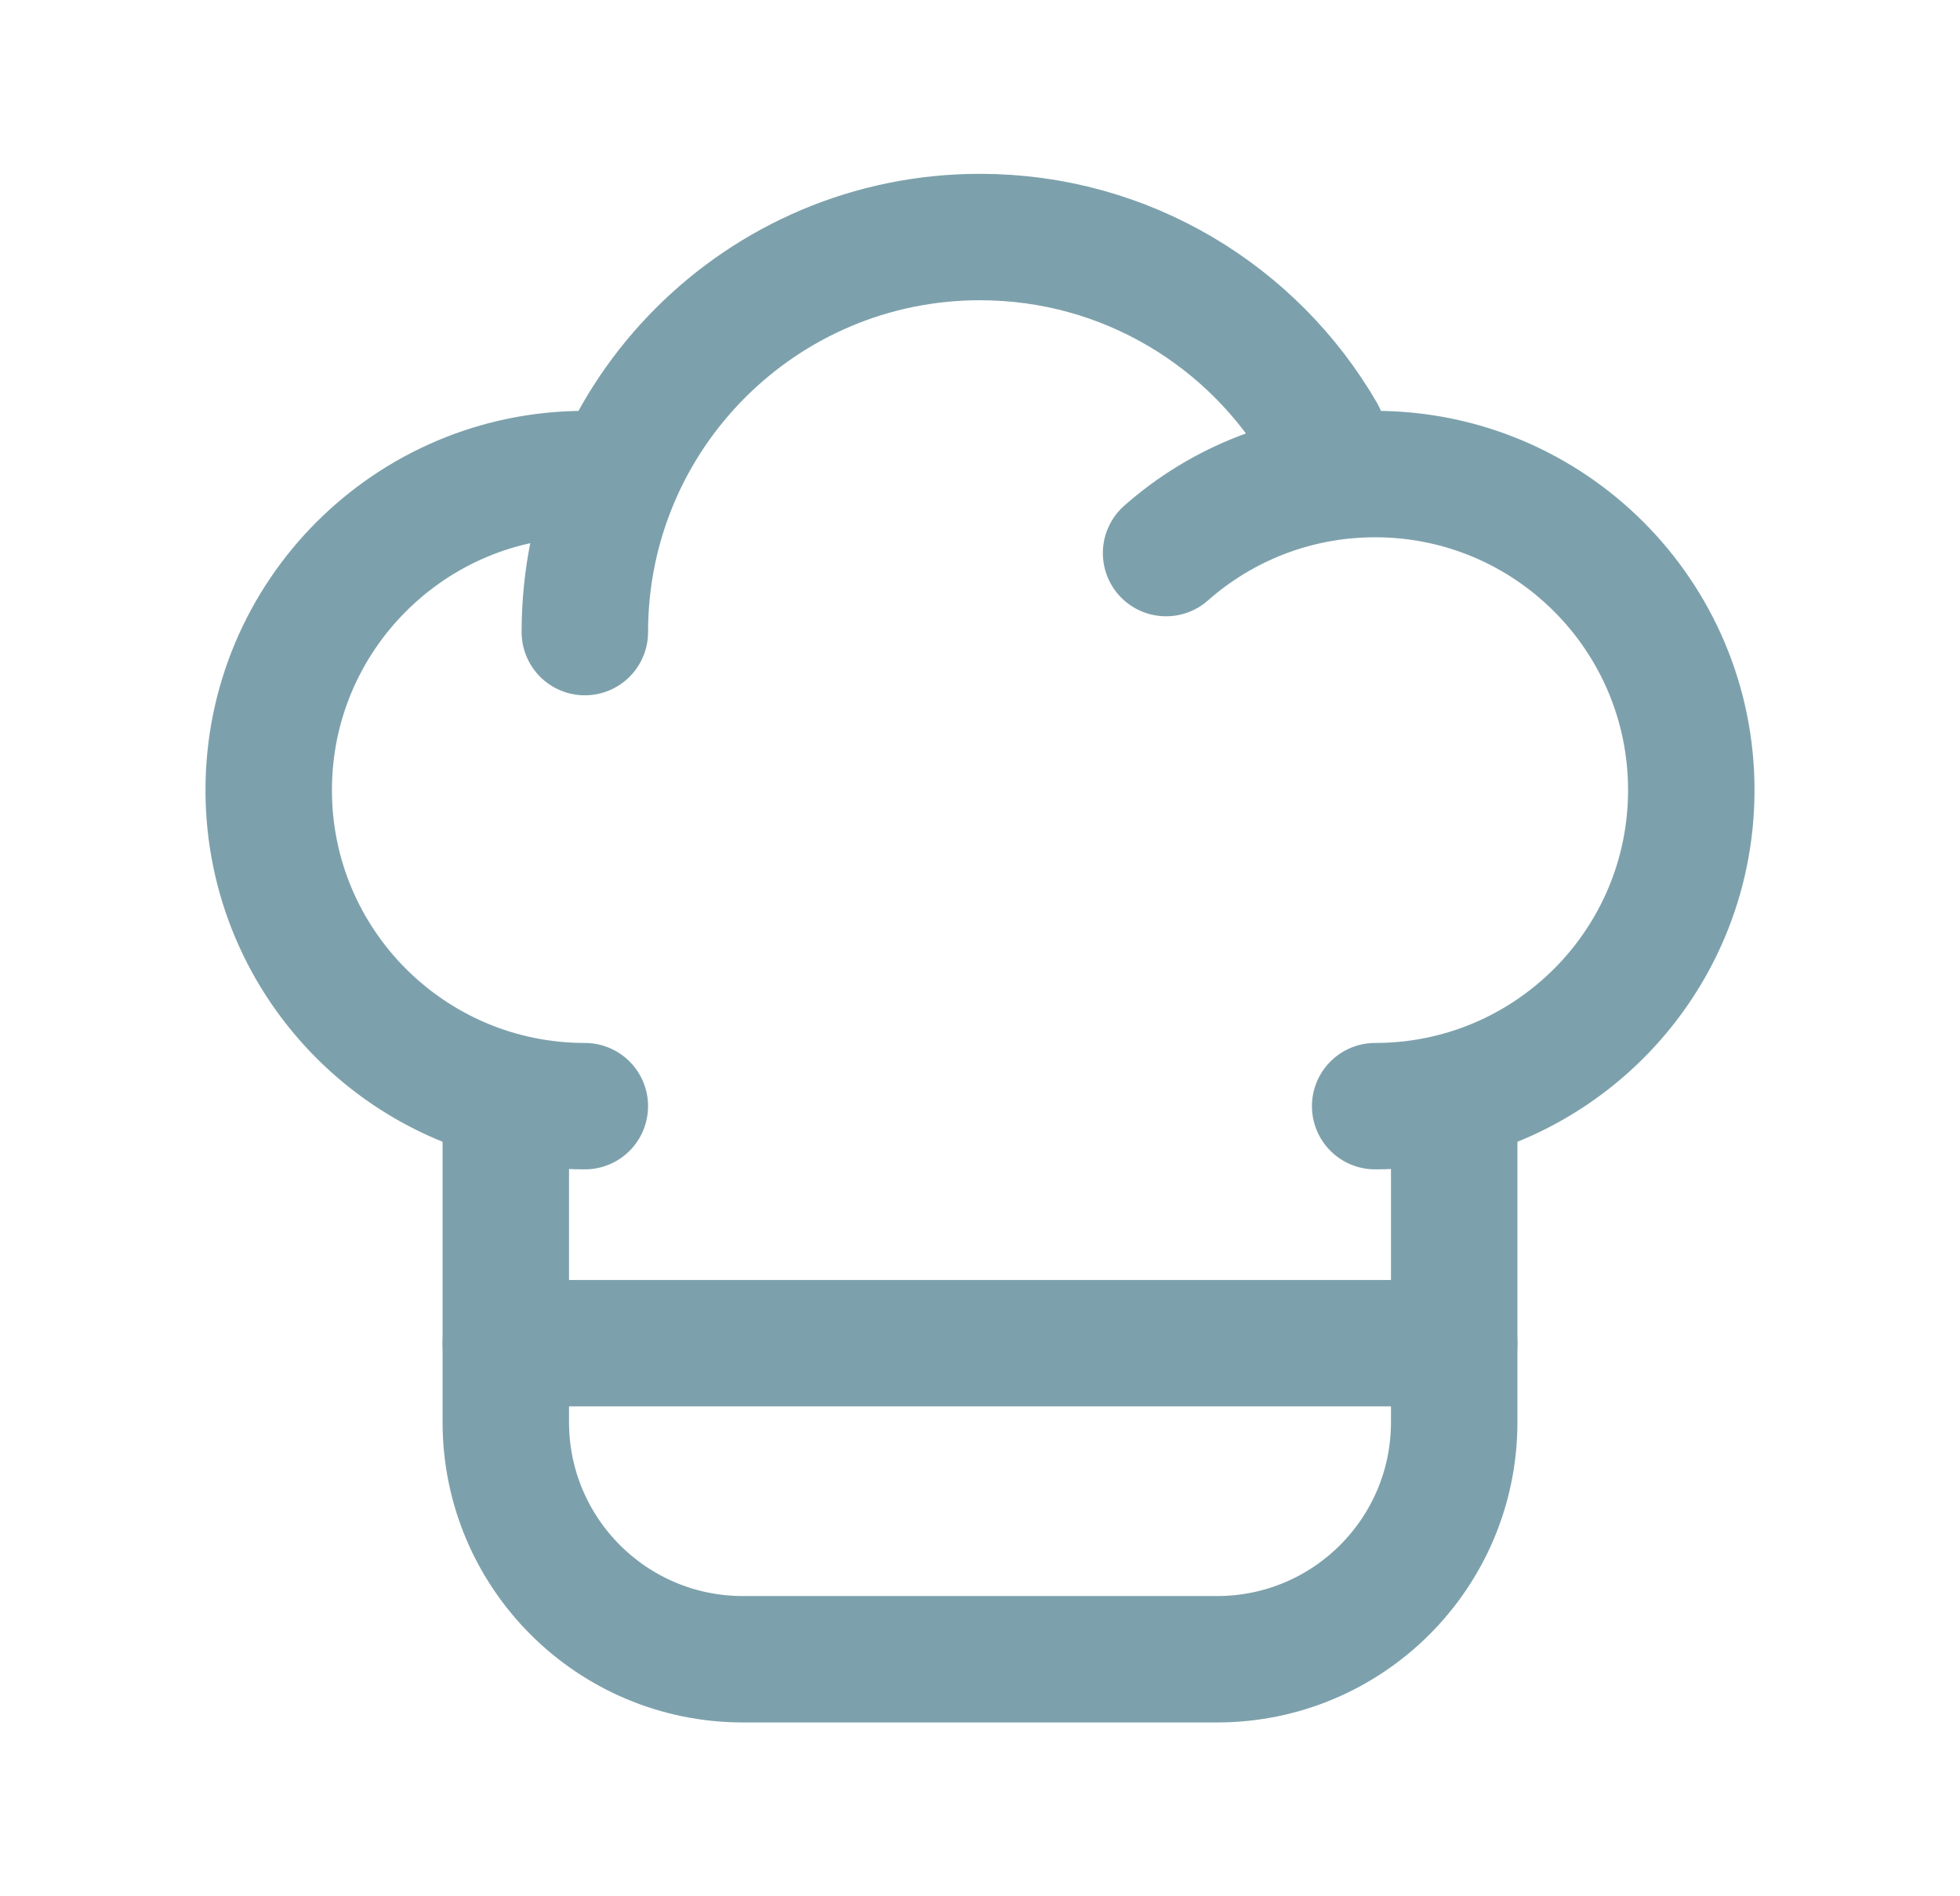
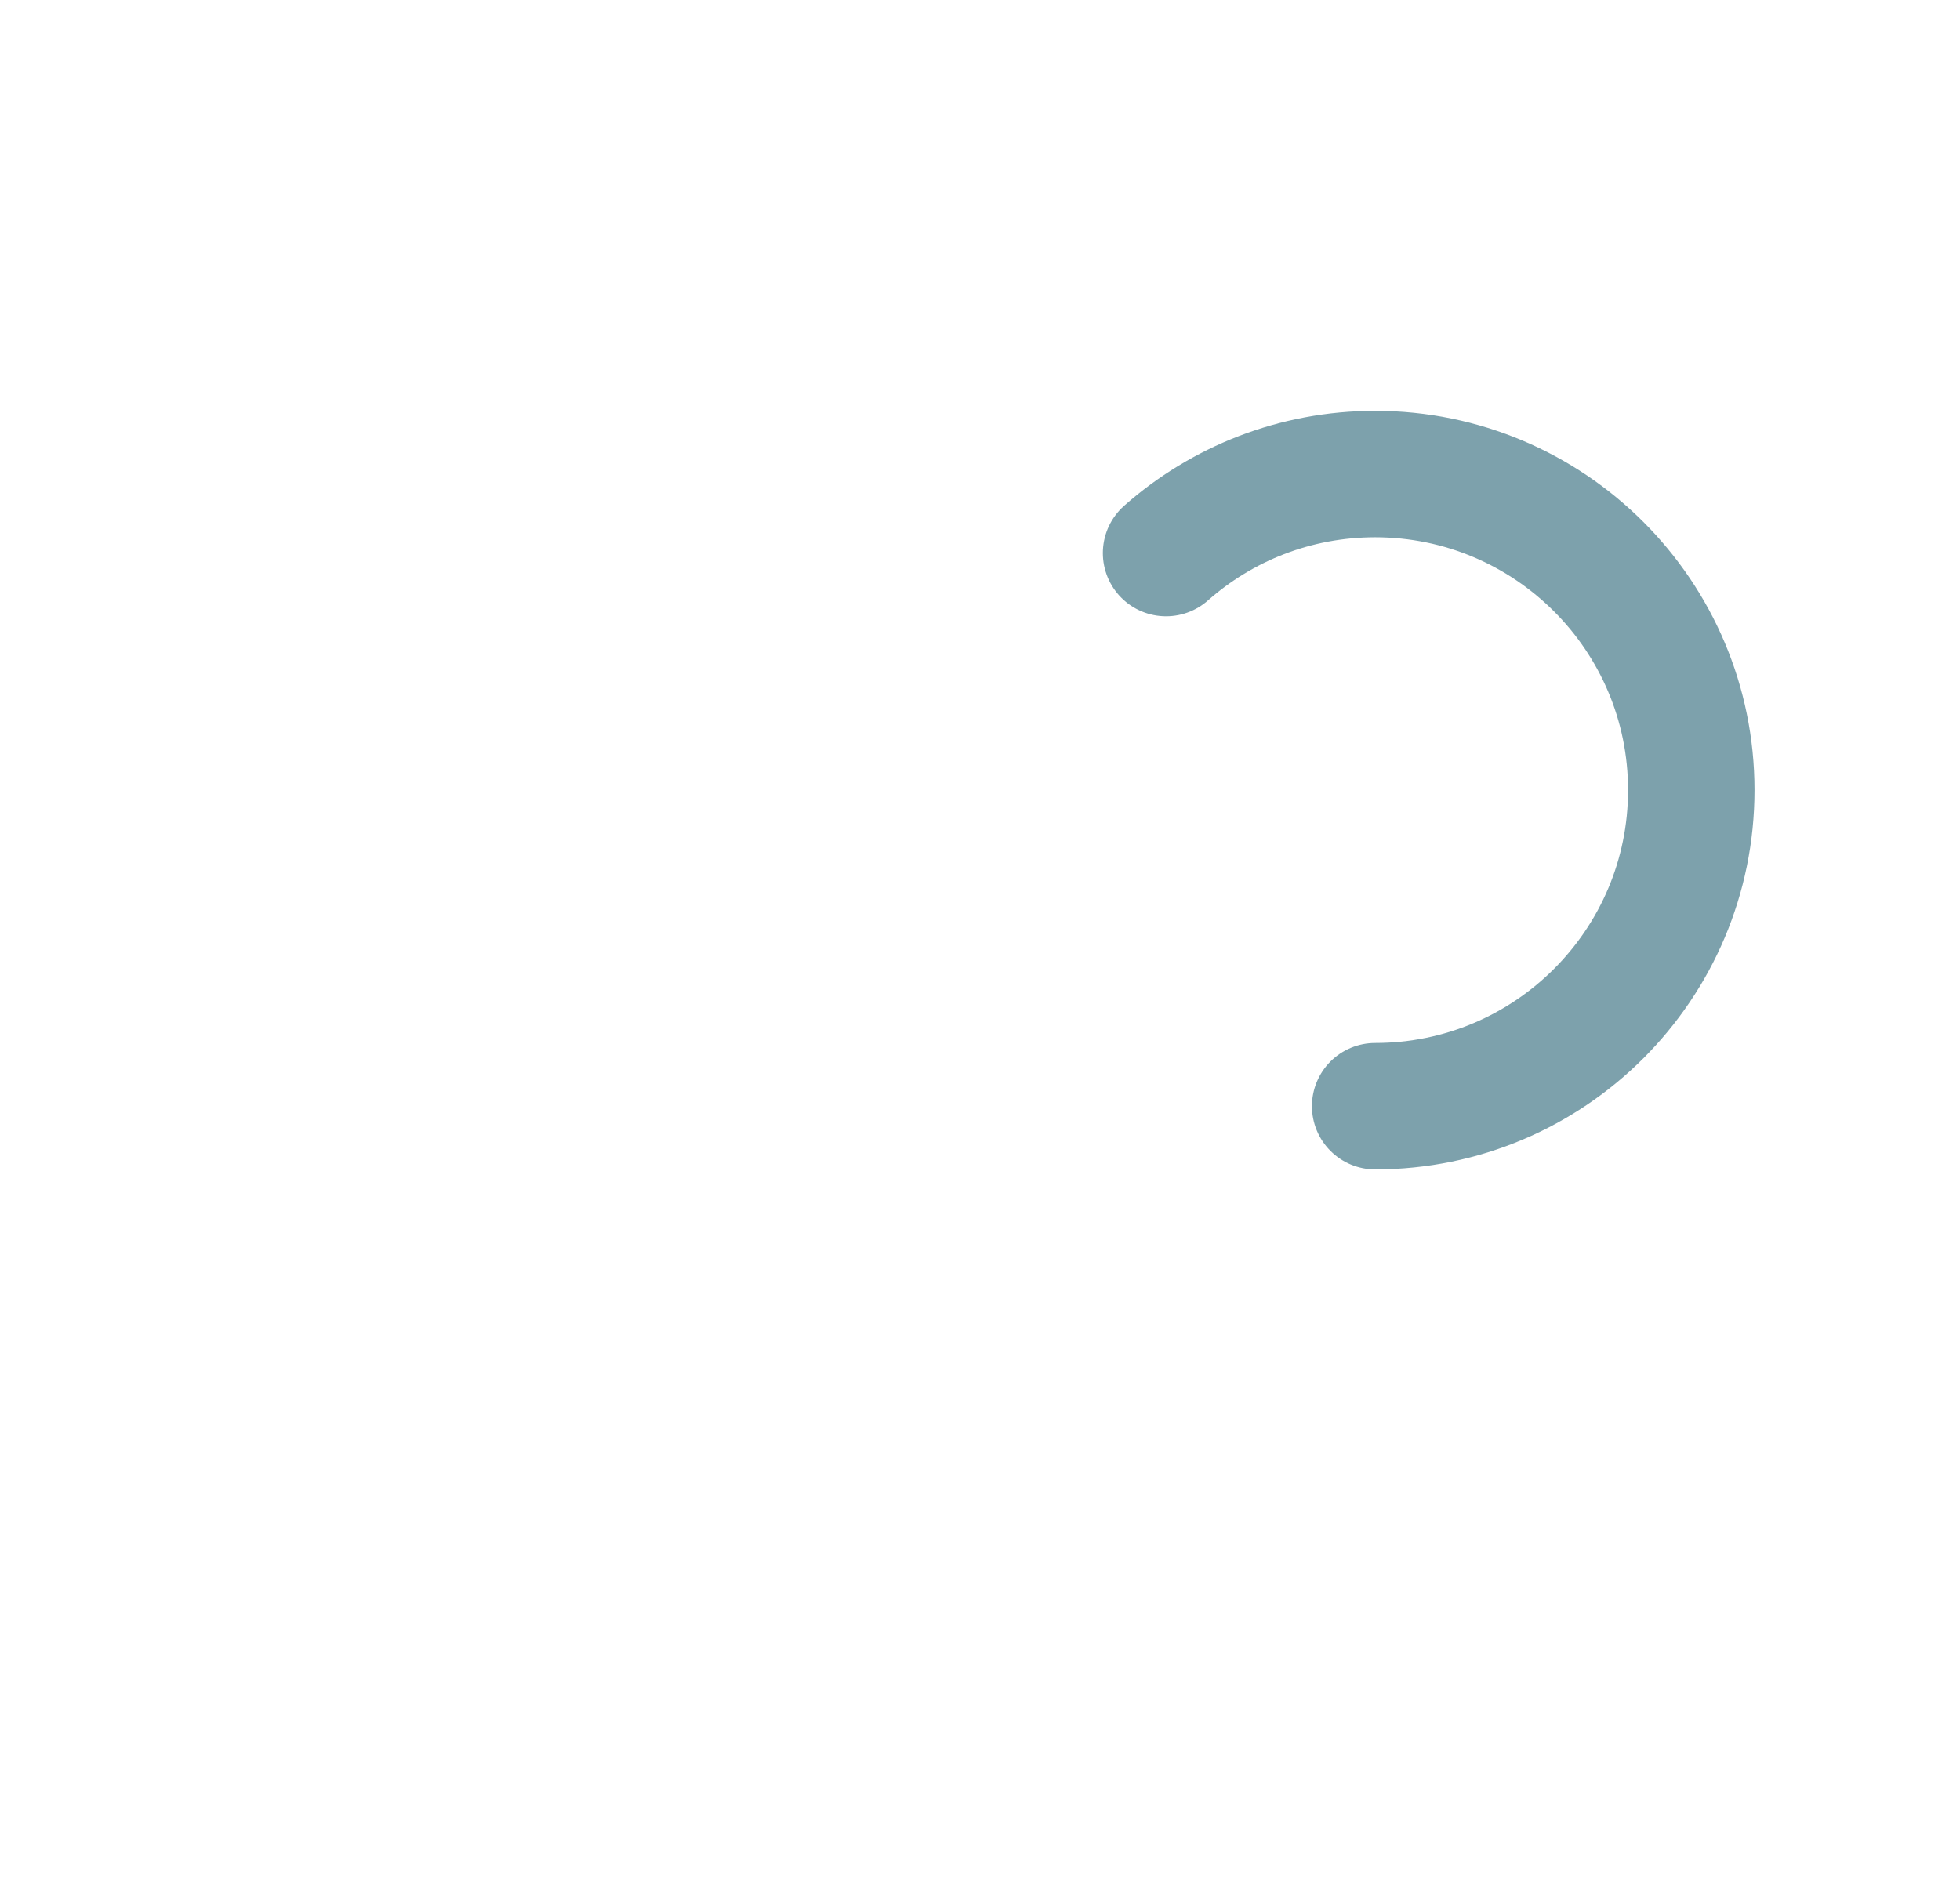
<svg xmlns="http://www.w3.org/2000/svg" width="31" height="30" viewBox="0 0 31 30" fill="none">
-   <path d="M9.25 10C9.25 6.548 12.048 3.75 15.5 3.75C17.813 3.75 19.833 5.007 20.914 6.875" stroke="#7DA1AC" stroke-width="2" stroke-linecap="round" stroke-linejoin="round" />
-   <path d="M9.25 17.5C6.489 17.5 4.25 15.261 4.25 12.5C4.25 9.739 6.489 7.5 9.25 7.5" stroke="#7DA1AC" stroke-width="2" stroke-linecap="round" stroke-linejoin="round" />
  <path d="M21.75 17.5C24.511 17.5 26.75 15.261 26.75 12.5C26.75 9.739 24.511 7.5 21.75 7.5C20.482 7.5 19.324 7.972 18.443 8.75" stroke="#7DA1AC" stroke-width="2" stroke-linecap="round" stroke-linejoin="round" />
-   <path d="M23 17.5V22.5C23 24.571 21.321 26.25 19.25 26.25H11.75C9.679 26.25 8 24.571 8 22.5V17.5" stroke="#7DA1AC" stroke-width="2" stroke-linecap="round" stroke-linejoin="round" />
-   <path d="M8 21.25H23" stroke="#7DA1AC" stroke-width="2" stroke-linecap="round" stroke-linejoin="round" />
</svg>